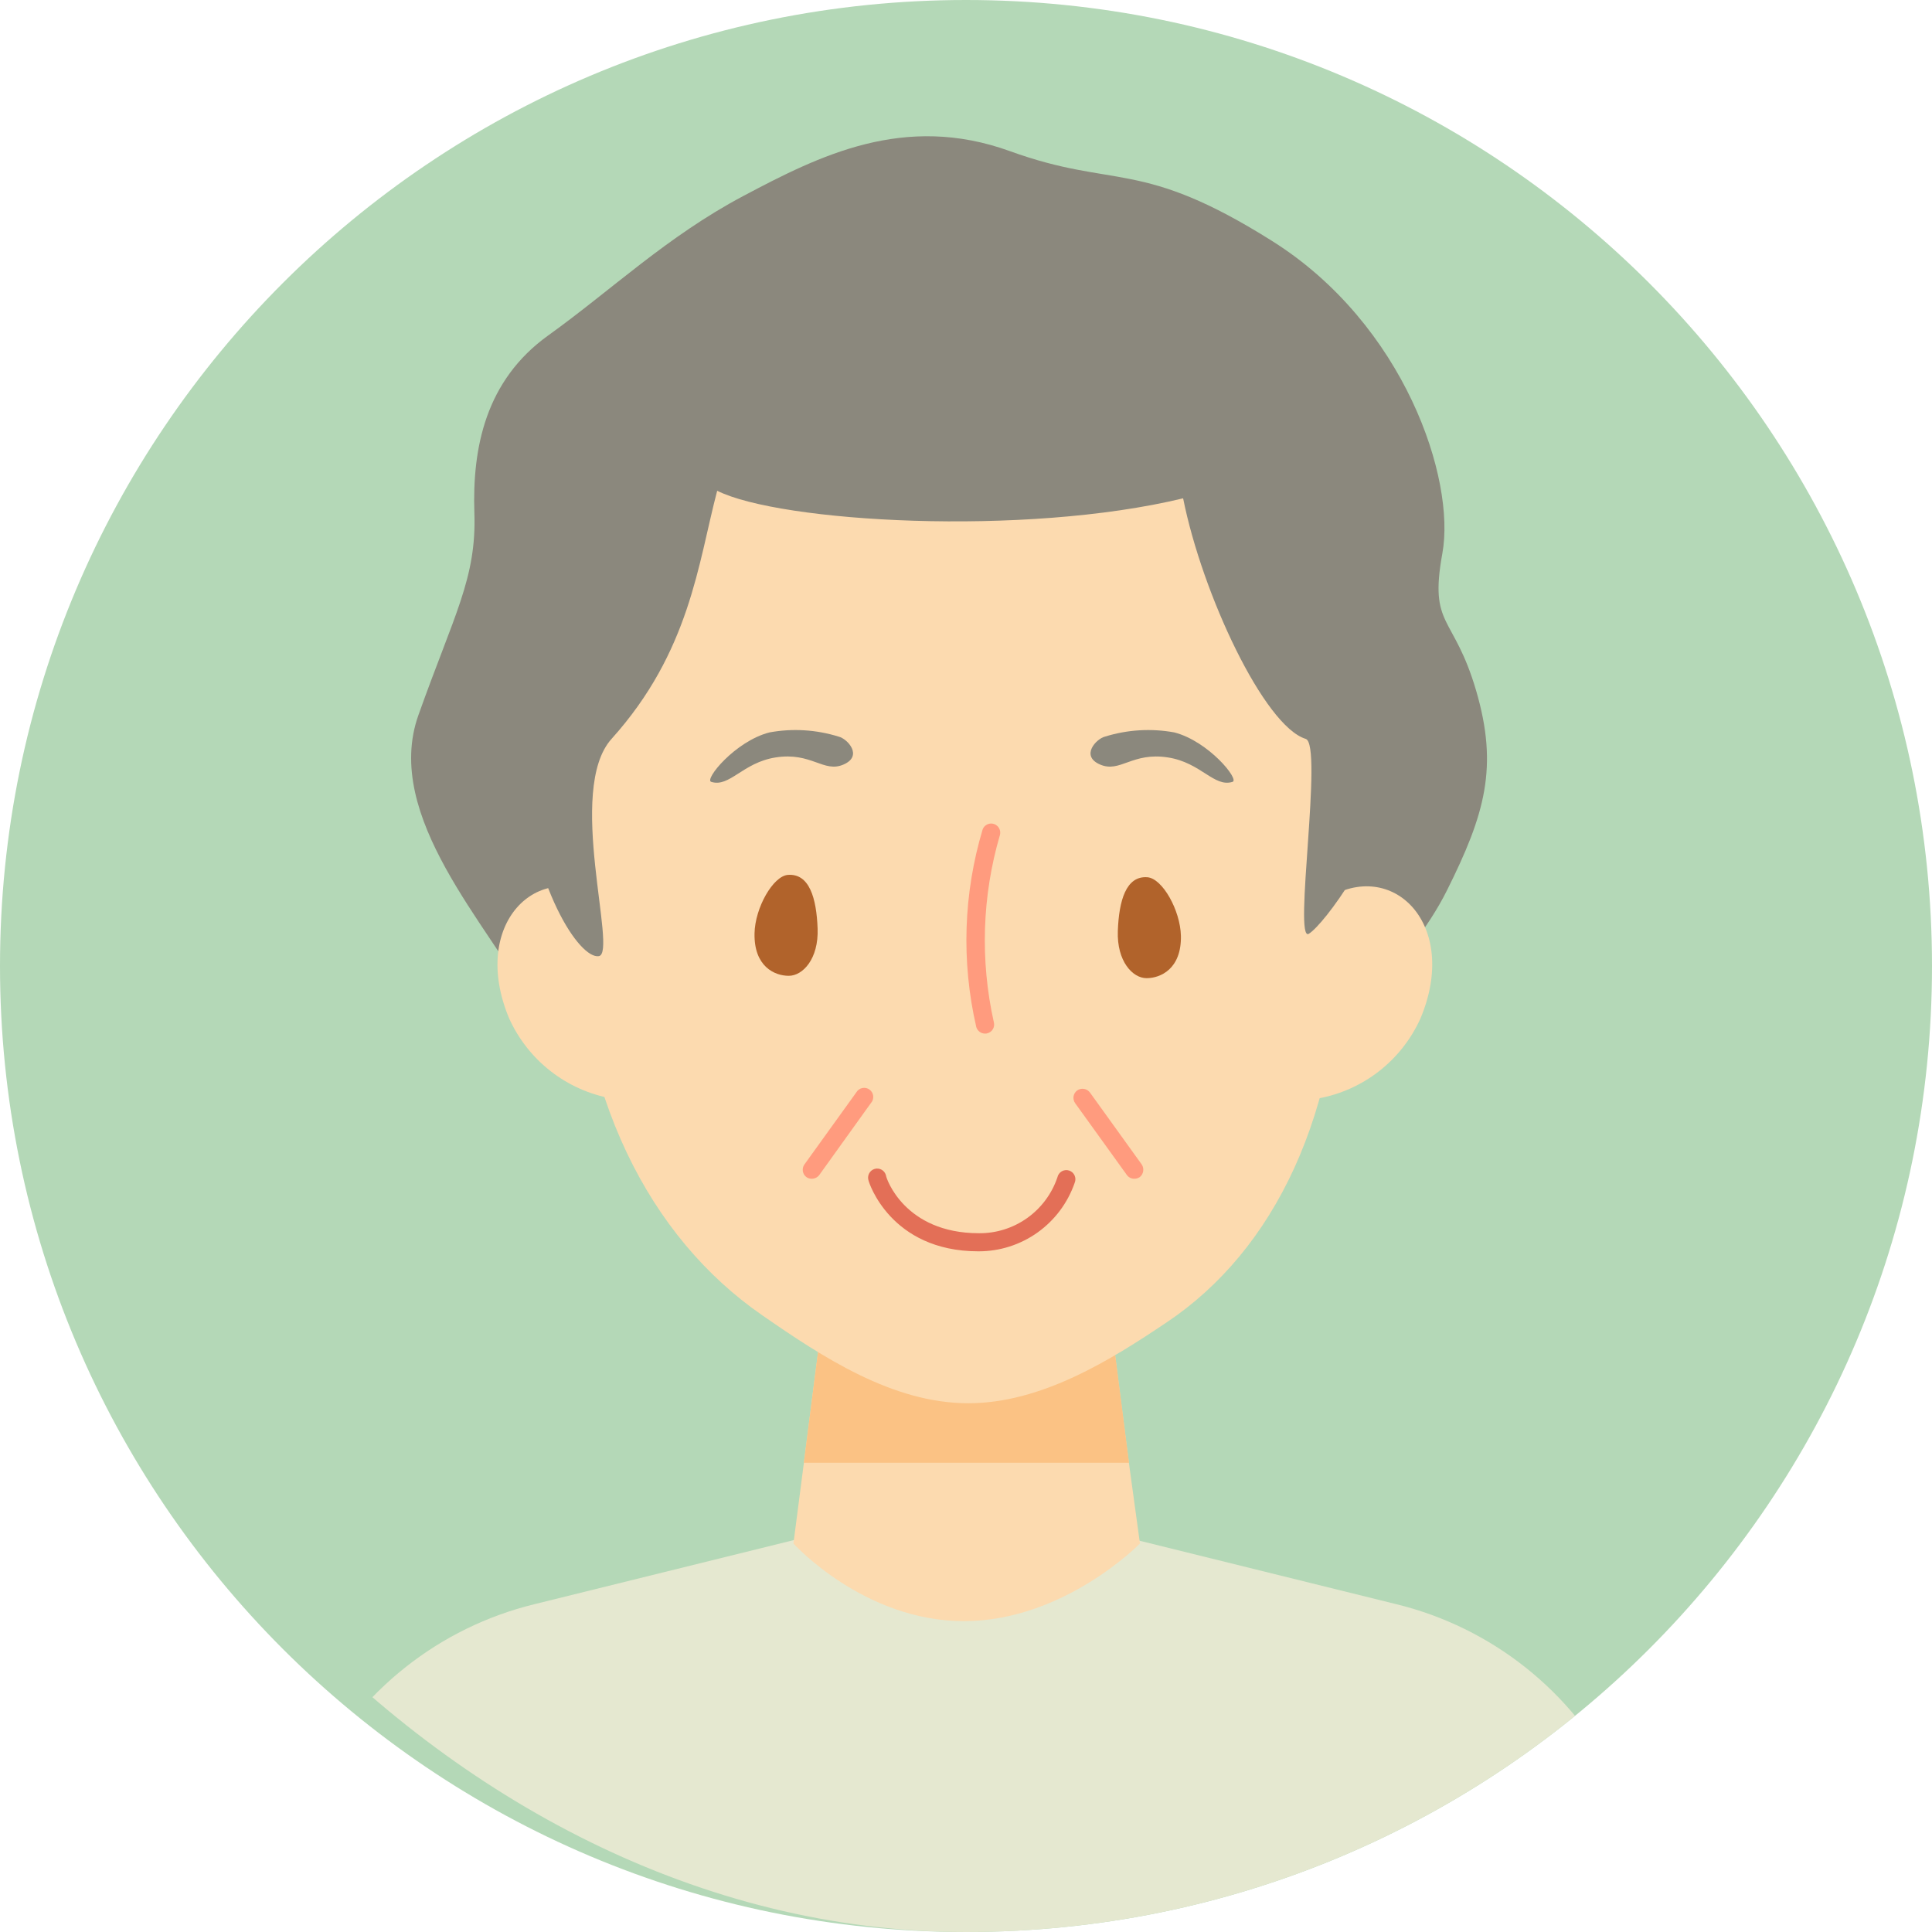
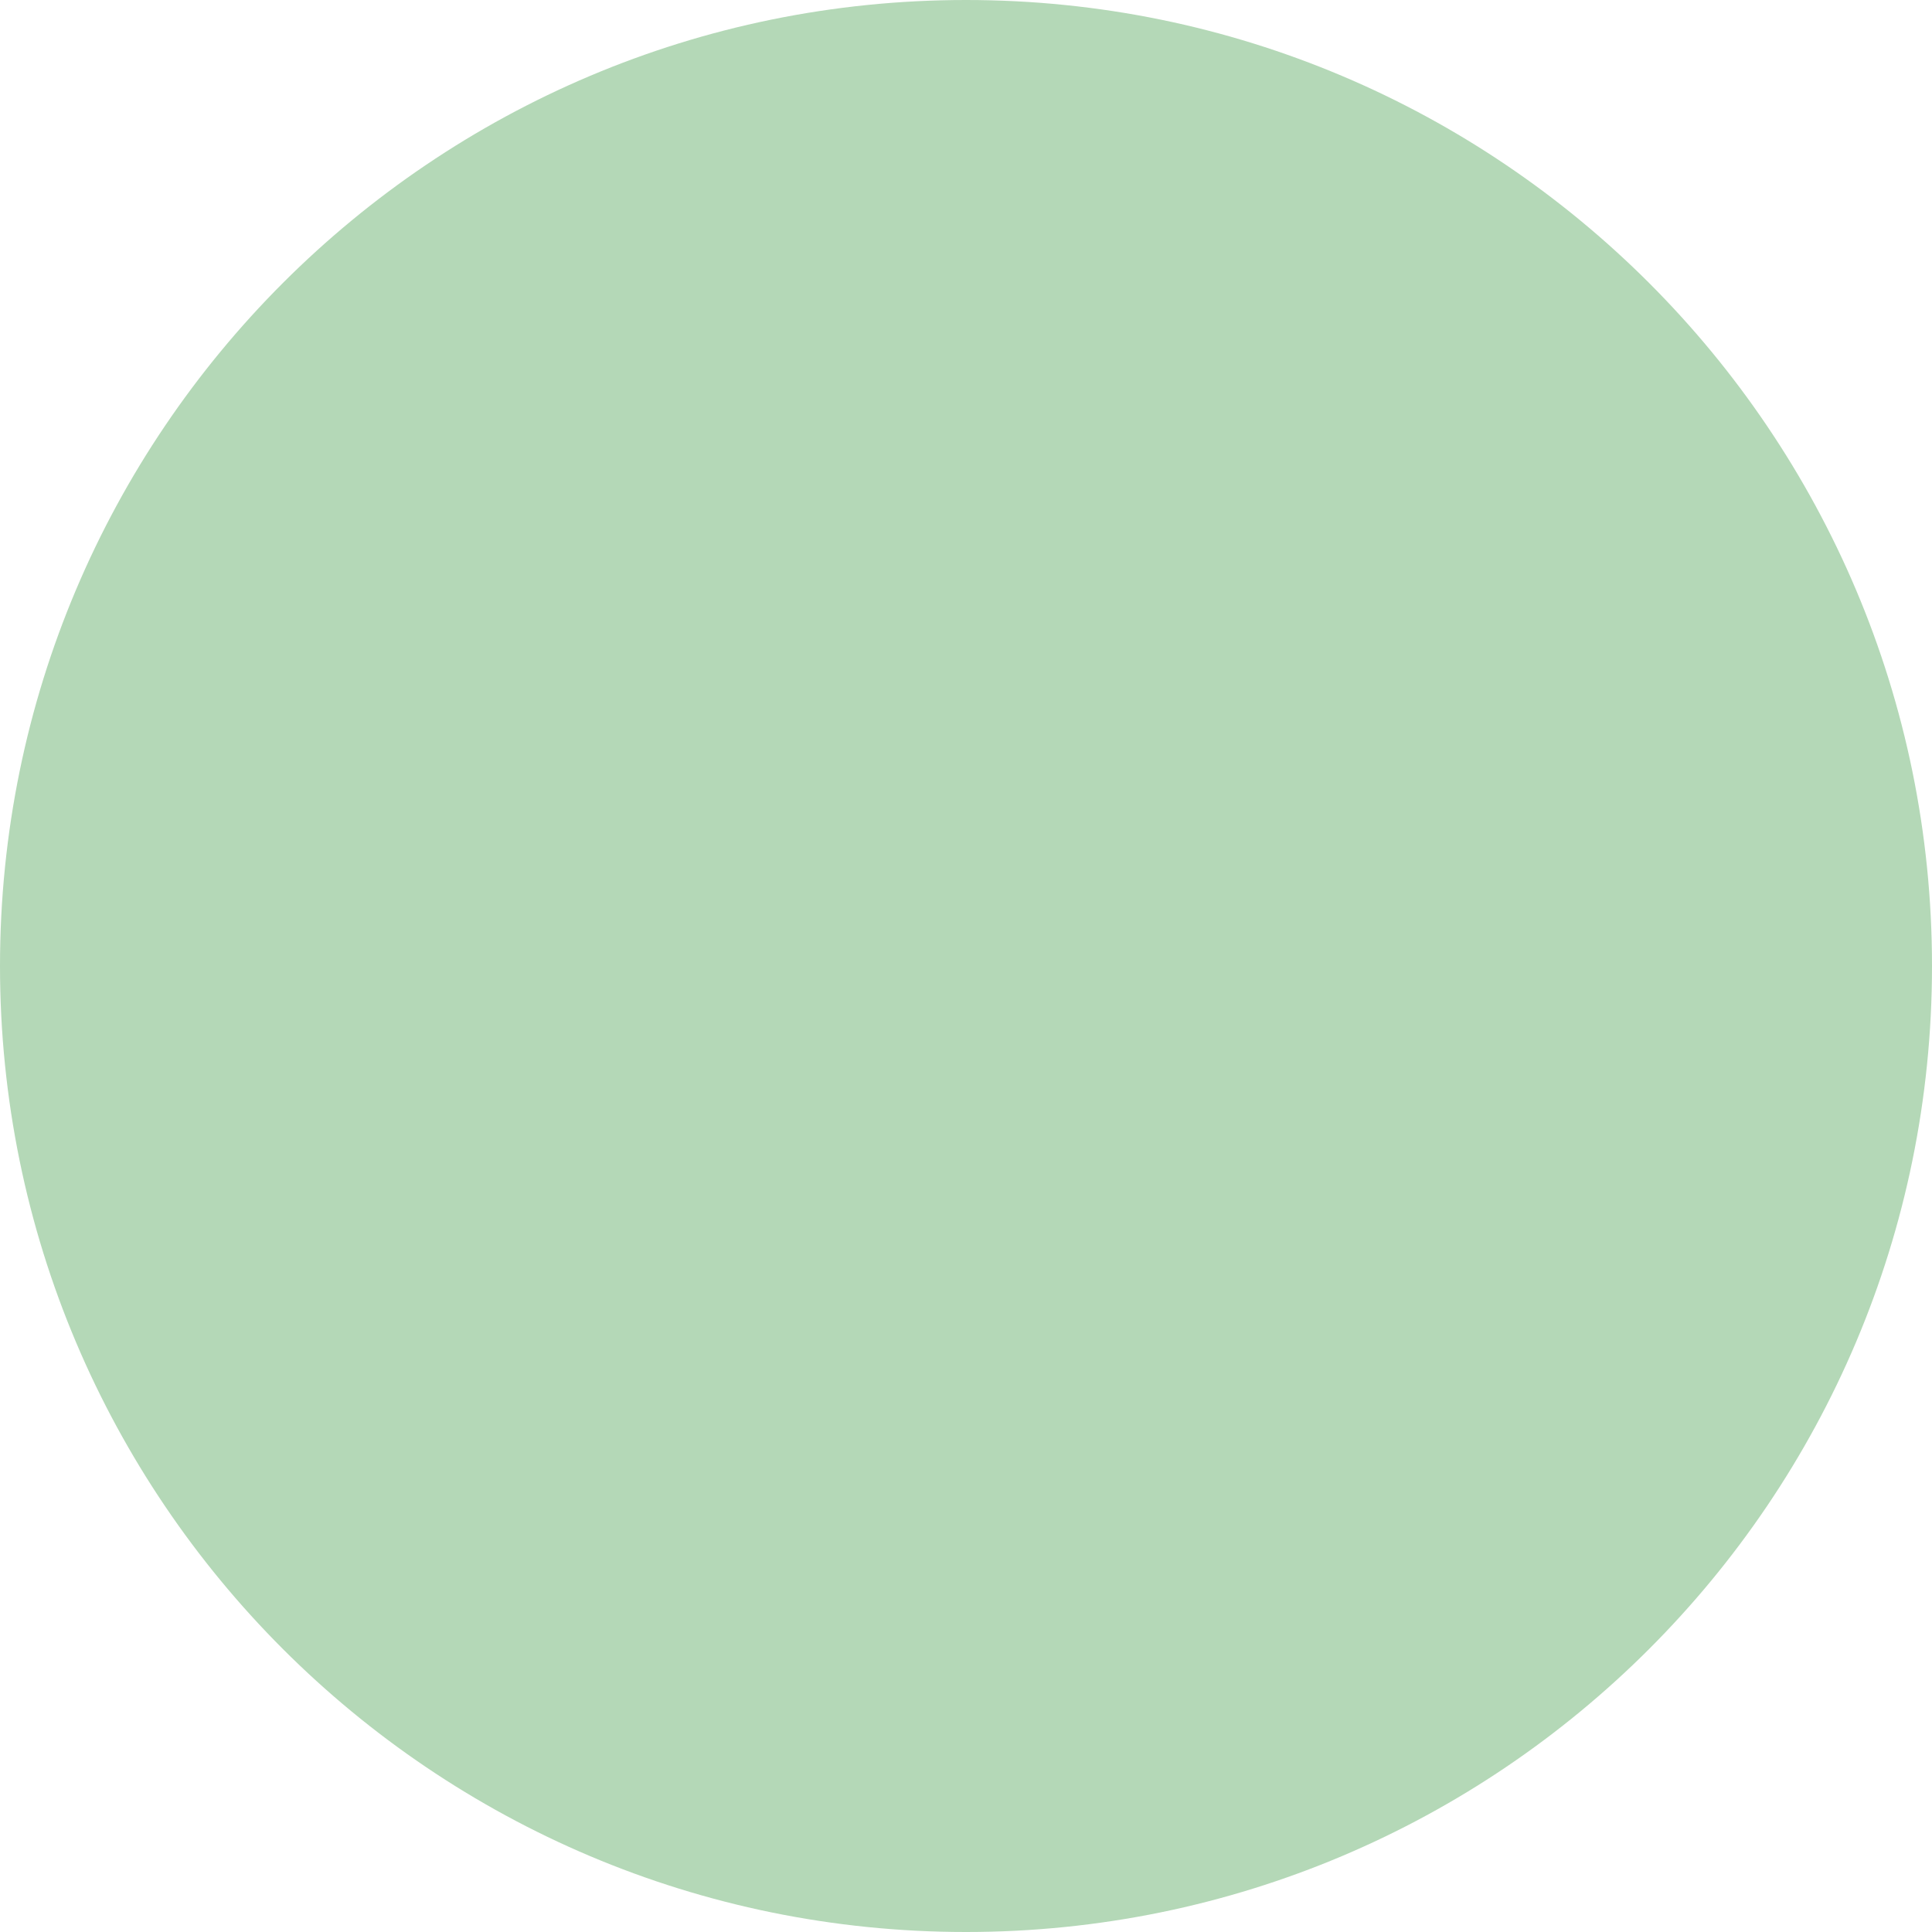
<svg xmlns="http://www.w3.org/2000/svg" width="170" height="170" viewBox="0 0 170 170" fill="none">
  <path d="M170 85C170 131.944 131.944 170 85 170C38.056 170 0 131.944 0 85C0 38.056 38.056 0 85 0C131.944 0 170 38.056 170 85Z" fill="#B4D8B7" />
  <g clip-path="url(#clip0_1114_38965)">
    <g clip-path="url(#clip1_1114_38965)">
      <path d="M60.26 100.714C60.26 100.714 50.207 94.979 46.658 88.246C43.109 81.514 33.65 71.831 36.813 62.937C39.975 54.043 41.936 50.871 41.742 45.136C41.549 39.401 42.723 33.472 48.246 29.51C53.77 25.548 58.686 20.81 65.397 17.25C72.108 13.69 79.579 9.936 88.873 13.302C98.166 16.668 100.306 13.884 111.947 21.212C123.588 28.54 128.104 42.171 126.916 48.696C125.729 55.221 127.91 54.029 129.885 60.762C131.86 67.494 130.672 71.636 127.317 78.355C123.961 85.074 116.67 91.211 114.309 92.984C111.947 94.757 60.26 100.714 60.26 100.714Z" fill="#8B887D" />
      <path d="M143.461 160.253C143.222 158.952 142.808 157.69 142.232 156.499C140.296 152.701 137.566 149.366 134.231 146.72C130.895 144.074 127.03 142.179 122.9 141.164L85.74 131.98V131.578L84.939 131.772L84.152 131.578V131.98L46.992 141.164C42.861 142.177 38.995 144.072 35.659 146.718C32.323 149.364 29.595 152.7 27.659 156.499C27.071 157.685 26.657 158.949 26.43 160.253L18.891 199.042H150.891L143.461 160.253Z" fill="#E5E8D0" />
      <path d="M100.307 135.817C100.307 135.817 93.637 142.647 84.813 142.647C75.989 142.647 69.816 135.817 69.816 135.817L70.728 128.766L72.923 111.616L73.02 110.799H97.048L97.144 111.616L99.34 128.766L100.307 135.817Z" fill="#FCDAAF" />
      <path d="M99.343 128.711H70.731L72.926 111.561H97.147L99.343 128.711Z" fill="#FBC284" />
      <path d="M53.813 96.655C51.859 96.3 50.019 95.476 48.451 94.253C46.883 93.03 45.634 91.444 44.809 89.632C41.316 81.32 47.309 75.432 53.095 79.103" fill="#FCDAAF" />
      <path d="M115.992 96.655C117.945 96.3 119.783 95.476 121.348 94.253C122.914 93.03 124.161 91.444 124.982 89.632C128.489 81.32 122.496 75.432 116.696 79.103" fill="#FCDAAF" />
      <path d="M118.08 81.348C118.08 98.054 112.06 110.051 102.683 116.34C97.726 119.678 91.636 123.474 85.201 123.474C78.559 123.474 72.414 119.443 67.029 115.703C57.279 108.956 50.582 96.447 50.582 79.477C50.582 72.398 50.264 30.341 85.257 30.605C121.477 30.882 118.08 81.348 118.08 81.348Z" fill="#FCDAAF" />
      <path d="M69.319 76.984C71.225 76.831 71.846 79.048 71.943 81.707C72.04 84.367 70.645 85.863 69.402 85.863C68.159 85.863 66.337 85.046 66.392 82.137C66.433 79.879 68.021 77.095 69.319 76.984Z" fill="#B1632B" />
      <path d="M100.97 77.192C99.078 77.039 98.457 79.256 98.36 81.915C98.264 84.575 99.658 86.071 100.887 86.071C102.116 86.071 103.967 85.254 103.911 82.345C103.856 80.087 102.282 77.303 100.97 77.192Z" fill="#B1632B" />
      <path d="M86.676 90.948C86.502 90.948 86.332 90.892 86.192 90.787C86.053 90.682 85.951 90.534 85.903 90.366C84.578 84.615 84.773 78.618 86.469 72.966C86.545 72.778 86.69 72.624 86.874 72.538C87.058 72.453 87.268 72.44 87.461 72.503C87.654 72.567 87.816 72.701 87.914 72.88C88.012 73.059 88.038 73.268 87.988 73.465C86.417 78.825 86.232 84.498 87.45 89.95C87.477 90.051 87.483 90.156 87.469 90.26C87.455 90.364 87.421 90.463 87.368 90.554C87.316 90.644 87.246 90.723 87.162 90.785C87.079 90.848 86.984 90.894 86.883 90.92C86.817 90.942 86.746 90.952 86.676 90.948Z" fill="#FF9B7E" />
      <path d="M73.808 64.821C71.833 64.202 69.739 64.073 67.704 64.447C64.68 65.223 61.946 68.603 62.581 68.797C64.197 69.309 65.343 67.106 68.243 66.649C71.405 66.151 72.468 68.035 74.222 67.273C75.976 66.511 74.553 65.001 73.808 64.821Z" fill="#8B887D" />
      <path d="M97.213 64.821C99.193 64.202 101.292 64.074 103.331 64.447C106.341 65.223 109.089 68.603 108.454 68.797C106.825 69.309 105.692 67.107 102.779 66.65C99.616 66.151 98.567 68.035 96.799 67.273C95.032 66.511 96.482 65.001 97.213 64.821Z" fill="#8B887D" />
      <path d="M45.858 67.606C46.88 78.272 51.009 84.409 52.694 84.132C54.379 83.855 49.766 69.503 53.812 65.015C60.717 57.34 61.421 49.583 63.106 43.183C68.629 45.953 90.103 47.228 104.105 43.848C105.789 52.284 111.244 63.893 114.89 65.015C116.45 65.5 113.771 83.024 115.166 82.165C116.56 81.306 121.67 74.241 122.222 69.185C122.774 64.128 124.514 44.61 110.968 31.02C103.124 23.151 83.999 21.032 72.51 23.276C61.021 25.52 43.76 45.773 45.858 67.606Z" fill="#8B887D" />
      <path d="M86.097 110.106C78.309 110.106 76.431 103.955 76.431 103.9C76.394 103.797 76.378 103.688 76.384 103.578C76.391 103.469 76.419 103.362 76.469 103.265C76.518 103.167 76.586 103.08 76.67 103.01C76.754 102.94 76.851 102.888 76.956 102.856C77.06 102.825 77.17 102.816 77.278 102.829C77.387 102.842 77.491 102.876 77.586 102.931C77.68 102.986 77.762 103.06 77.827 103.148C77.892 103.236 77.939 103.336 77.963 103.443C77.963 103.651 79.579 108.513 86.138 108.513C87.659 108.527 89.145 108.059 90.385 107.176C91.624 106.293 92.555 105.04 93.043 103.595C93.066 103.486 93.112 103.382 93.178 103.291C93.243 103.2 93.327 103.124 93.424 103.068C93.52 103.011 93.628 102.976 93.739 102.964C93.85 102.951 93.963 102.963 94.069 102.997C94.176 103.031 94.274 103.087 94.358 103.161C94.441 103.236 94.509 103.327 94.555 103.429C94.601 103.531 94.626 103.642 94.627 103.754C94.628 103.866 94.606 103.977 94.562 104.08C93.952 105.844 92.809 107.372 91.291 108.453C89.774 109.533 87.958 110.111 86.097 110.106Z" fill="#E36F57" />
      <path d="M71.434 103.72C71.267 103.723 71.103 103.675 70.964 103.581C70.879 103.519 70.807 103.441 70.752 103.352C70.697 103.262 70.66 103.162 70.643 103.058C70.626 102.953 70.63 102.847 70.655 102.744C70.679 102.642 70.723 102.545 70.785 102.459L75.342 96.129C75.397 96.03 75.473 95.944 75.564 95.877C75.655 95.809 75.76 95.762 75.87 95.739C75.981 95.715 76.095 95.714 76.206 95.738C76.316 95.762 76.421 95.808 76.512 95.875C76.603 95.942 76.679 96.028 76.735 96.126C76.791 96.225 76.826 96.334 76.836 96.447C76.847 96.56 76.834 96.674 76.798 96.781C76.761 96.889 76.703 96.987 76.626 97.07L72.083 103.401C72.006 103.5 71.907 103.58 71.795 103.635C71.683 103.69 71.559 103.719 71.434 103.72Z" fill="#FF9B7E" />
      <path d="M99.811 103.72C99.686 103.721 99.561 103.694 99.449 103.638C99.336 103.583 99.238 103.502 99.162 103.401L94.605 97.071C94.543 96.985 94.499 96.888 94.475 96.785C94.451 96.683 94.447 96.576 94.463 96.472C94.48 96.368 94.517 96.268 94.572 96.178C94.627 96.088 94.7 96.01 94.785 95.948C94.958 95.827 95.172 95.778 95.38 95.812C95.589 95.845 95.776 95.959 95.903 96.129L100.46 102.459C100.578 102.634 100.625 102.848 100.591 103.056C100.558 103.264 100.447 103.452 100.281 103.581C100.141 103.672 99.978 103.72 99.811 103.72Z" fill="#FF9B7E" />
    </g>
  </g>
  <defs>
    <clipPath id="clip0_1114_38965">
      <rect width="170" height="170" rx="85" fill="white" />
    </clipPath>
    <clipPath id="clip1_1114_38965">
-       <rect width="132" height="187" fill="white" transform="translate(19 12)" />
-     </clipPath>
+       </clipPath>
  </defs>
</svg>